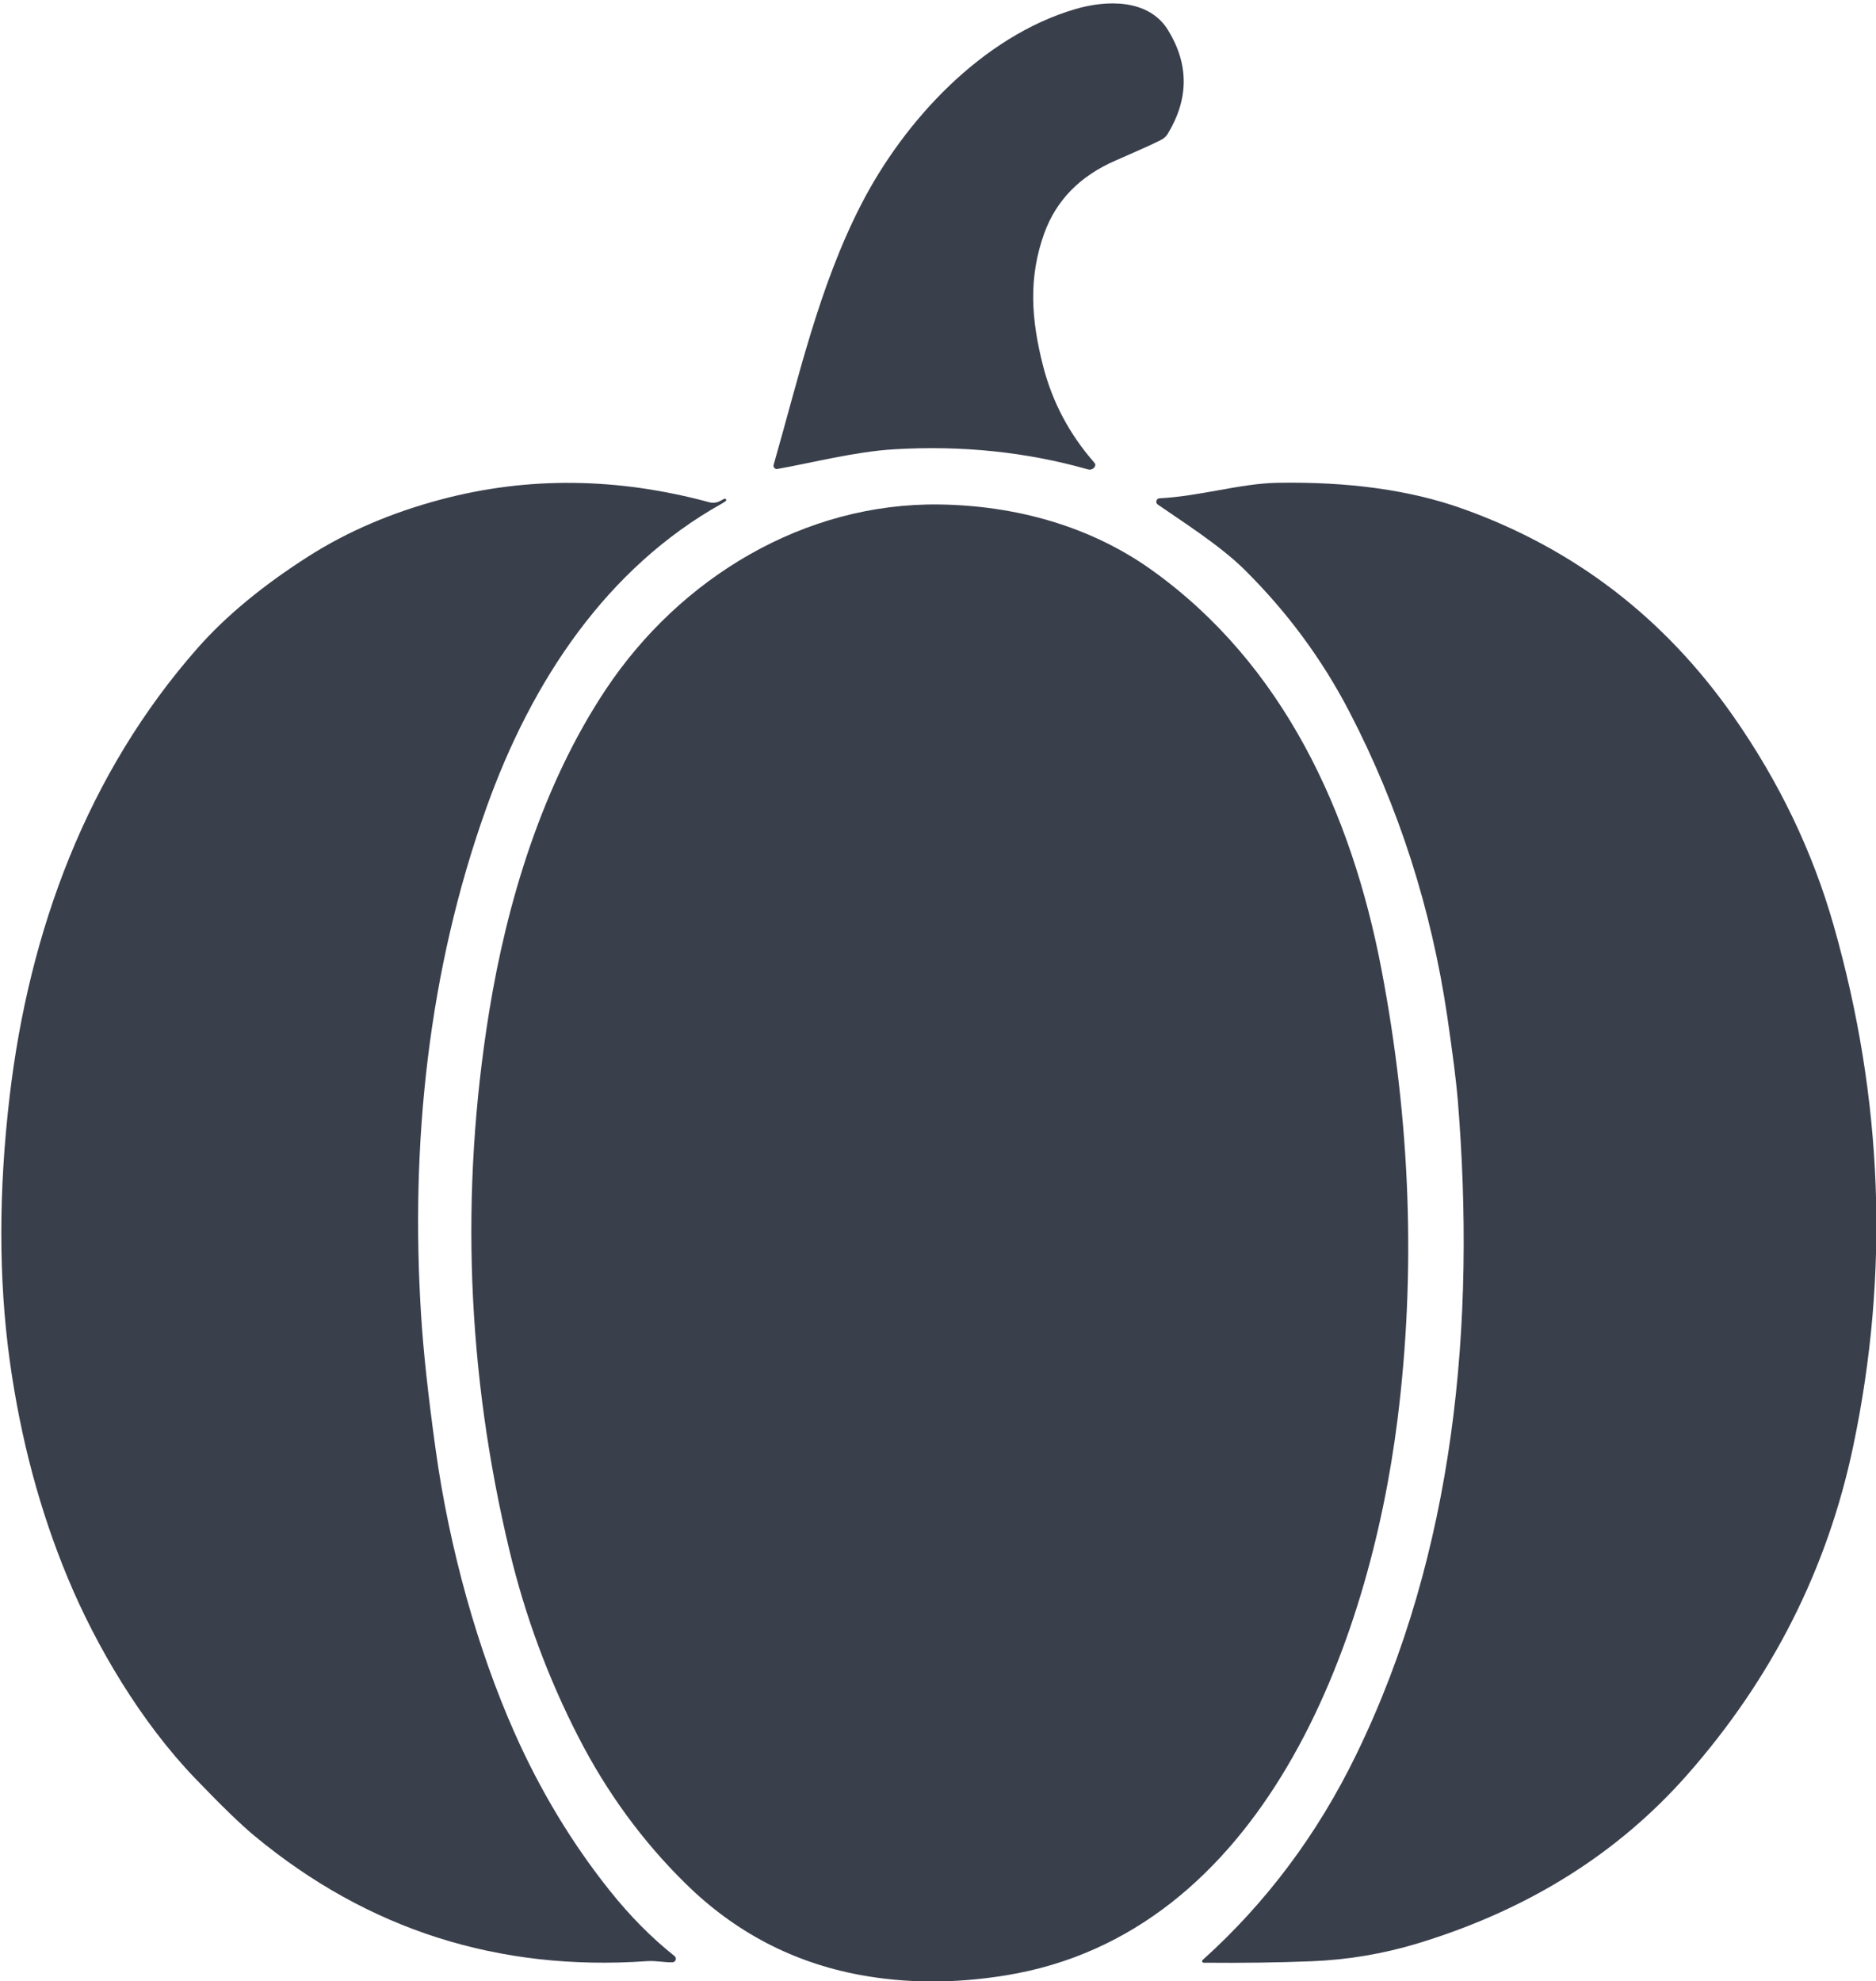
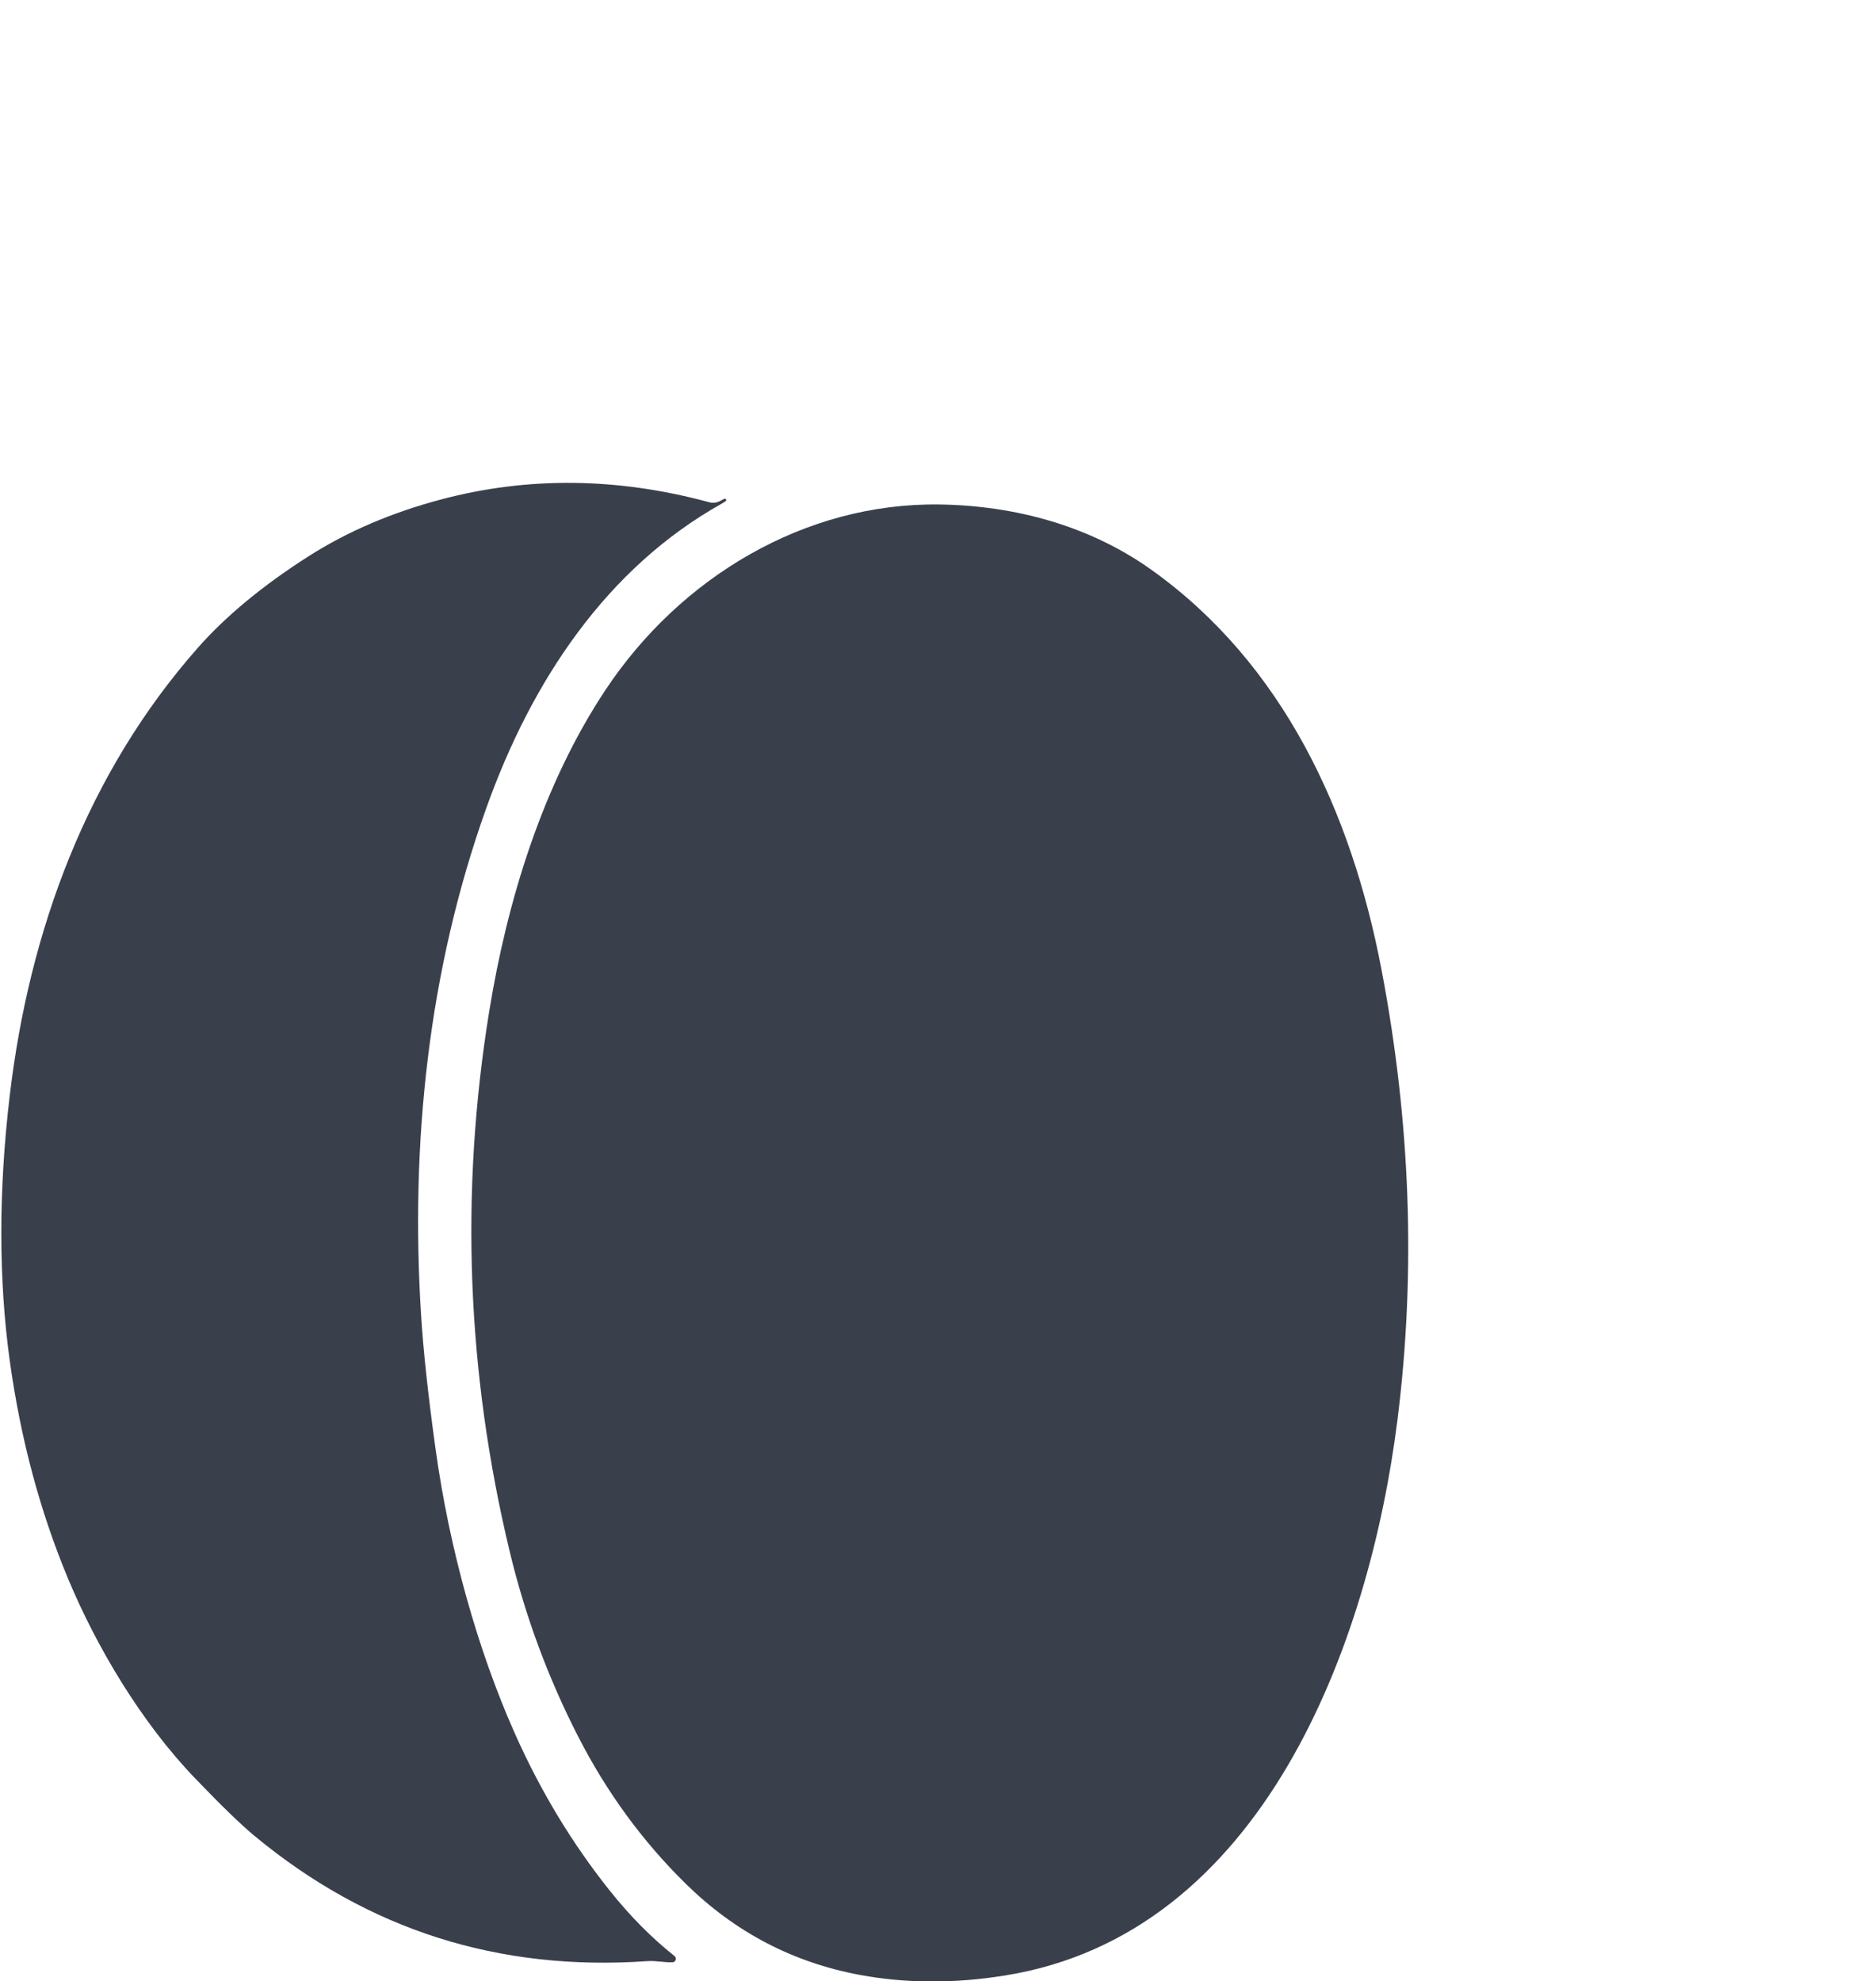
<svg xmlns="http://www.w3.org/2000/svg" id="g" width="925.62" height="977.5" viewBox="0 0 925.62 977.5">
-   <path d="M540.43,229.36c-.14,1.64-1.92,2.74-3.67,2.23-30.33-8.6-62.2-11.89-95.61-9.9-19.26,1.13-40.75,6.75-57.61,9.7-1.17.21-2.16-.89-1.82-2.06,12.34-43.01,22.27-87.62,43.04-128.16,21.32-41.64,59.76-83.07,105.65-96.64,15.35-4.56,36.43-5.31,46.02,10.52,10.25,16.83,10.14,33.82-.27,50.99-.62,1.03-1.47,1.88-2.5,2.54-1.82,1.13-9.56,4.66-23.23,10.62-17.58,7.64-29.3,19.64-35.19,35.91-7.88,21.86-6.48,42.36-.62,65.32,4.52,17.72,12.88,33.58,25.05,47.53.51.58.79,1.03.75,1.41h0Z" fill="#3a3f4c" stroke-width="0" />
-   <path d="M593.89,968.43c-.69,0-1.03-.86-.51-1.34,31.46-28.31,56.75-62.13,75.87-101.5,48.7-100.2,59.01-212.84,50-323.12-.72-8.6-2.43-22.17-5.14-40.75-7.85-53.36-23.95-103.56-48.35-150.58-13.47-25.94-30.77-49.35-51.92-70.25-12.1-11.96-31.73-24.37-42.6-31.94-1.34-.93-.72-3.02.89-3.08,19.74-.99,39.89-7.3,57.88-7.64,35.4-.65,65.93,3.6,91.57,12.75,55.1,19.67,99.65,53.84,133.68,102.5,22.55,32.25,39.03,66.58,49.42,102.98,24.47,85.77,27.69,171.48,9.7,257.12-12.71,60.48-39.99,114.49-81.8,162.02-34.37,39.03-78.71,66.79-133.1,83.31-17.07,5.17-34.54,8.09-52.47,8.81-16.38.65-34.1.89-53.12.72h0Z" fill="#3a3f4c" stroke-width="0" />
  <path d="M358.15,247.15c-.17.21-.82.65-2.02,1.34-56.68,31.73-93.69,87.21-116.17,150.17-28.72,80.26-37.56,165.86-32.18,250.44,1.1,17.51,3.46,39.48,7.13,65.86,6.79,49.24,20.84,99.17,38.89,139.85,12.71,28.68,28.41,54.69,47.09,78.1,10.04,12.58,20.66,23.3,31.94,32.25,1.23.99.58,2.98-.99,3.05-4.08.17-7.92-.86-12.58-.55-73.27,5.11-137.79-15.49-193.62-61.75-6.65-5.48-16.41-14.94-29.33-28.41-26.73-27.79-48.8-65.11-62.78-98.69-13.84-33.24-23.41-69.05-28.72-107.43-5.52-40.13-5.55-83.55-.07-130.25,9.63-82.11,38.38-159.66,92.77-221.38,13.95-15.83,32.25-30.94,54.83-45.34,19.12-12.17,40.92-21.52,65.38-28,42.8-11.34,86.9-10.86,132.28,1.41,1.68.48,3.46.27,5.04-.51l2.26-1.17c.65-.34,1.34.45.86,1.03h0Z" fill="#3a3f4c" stroke-width="0" />
  <path d="M568.25,281.25c64.9,46.37,98.56,119.53,113.36,197.04,14.39,75.43,17.03,149.48,7.92,222.16-13.91,110.79-66.45,253.79-193.45,274.25-25.15,4.08-49.14,3.98-71.93-.27-32.93-6.13-61.55-21.11-85.81-44.96-21.28-20.9-39-45.13-53.08-72.65-14.91-29.09-26.15-59.52-33.79-91.33-21.21-88.41-24.57-177.2-10.11-266.37,8.74-53.84,26.11-111.65,57.5-158.87,36.7-55.21,98.04-92.29,164.76-91.33,37.39.55,74.19,10.59,104.62,32.32h0Z" fill="#3a3f4c" stroke-width="0" />
</svg>